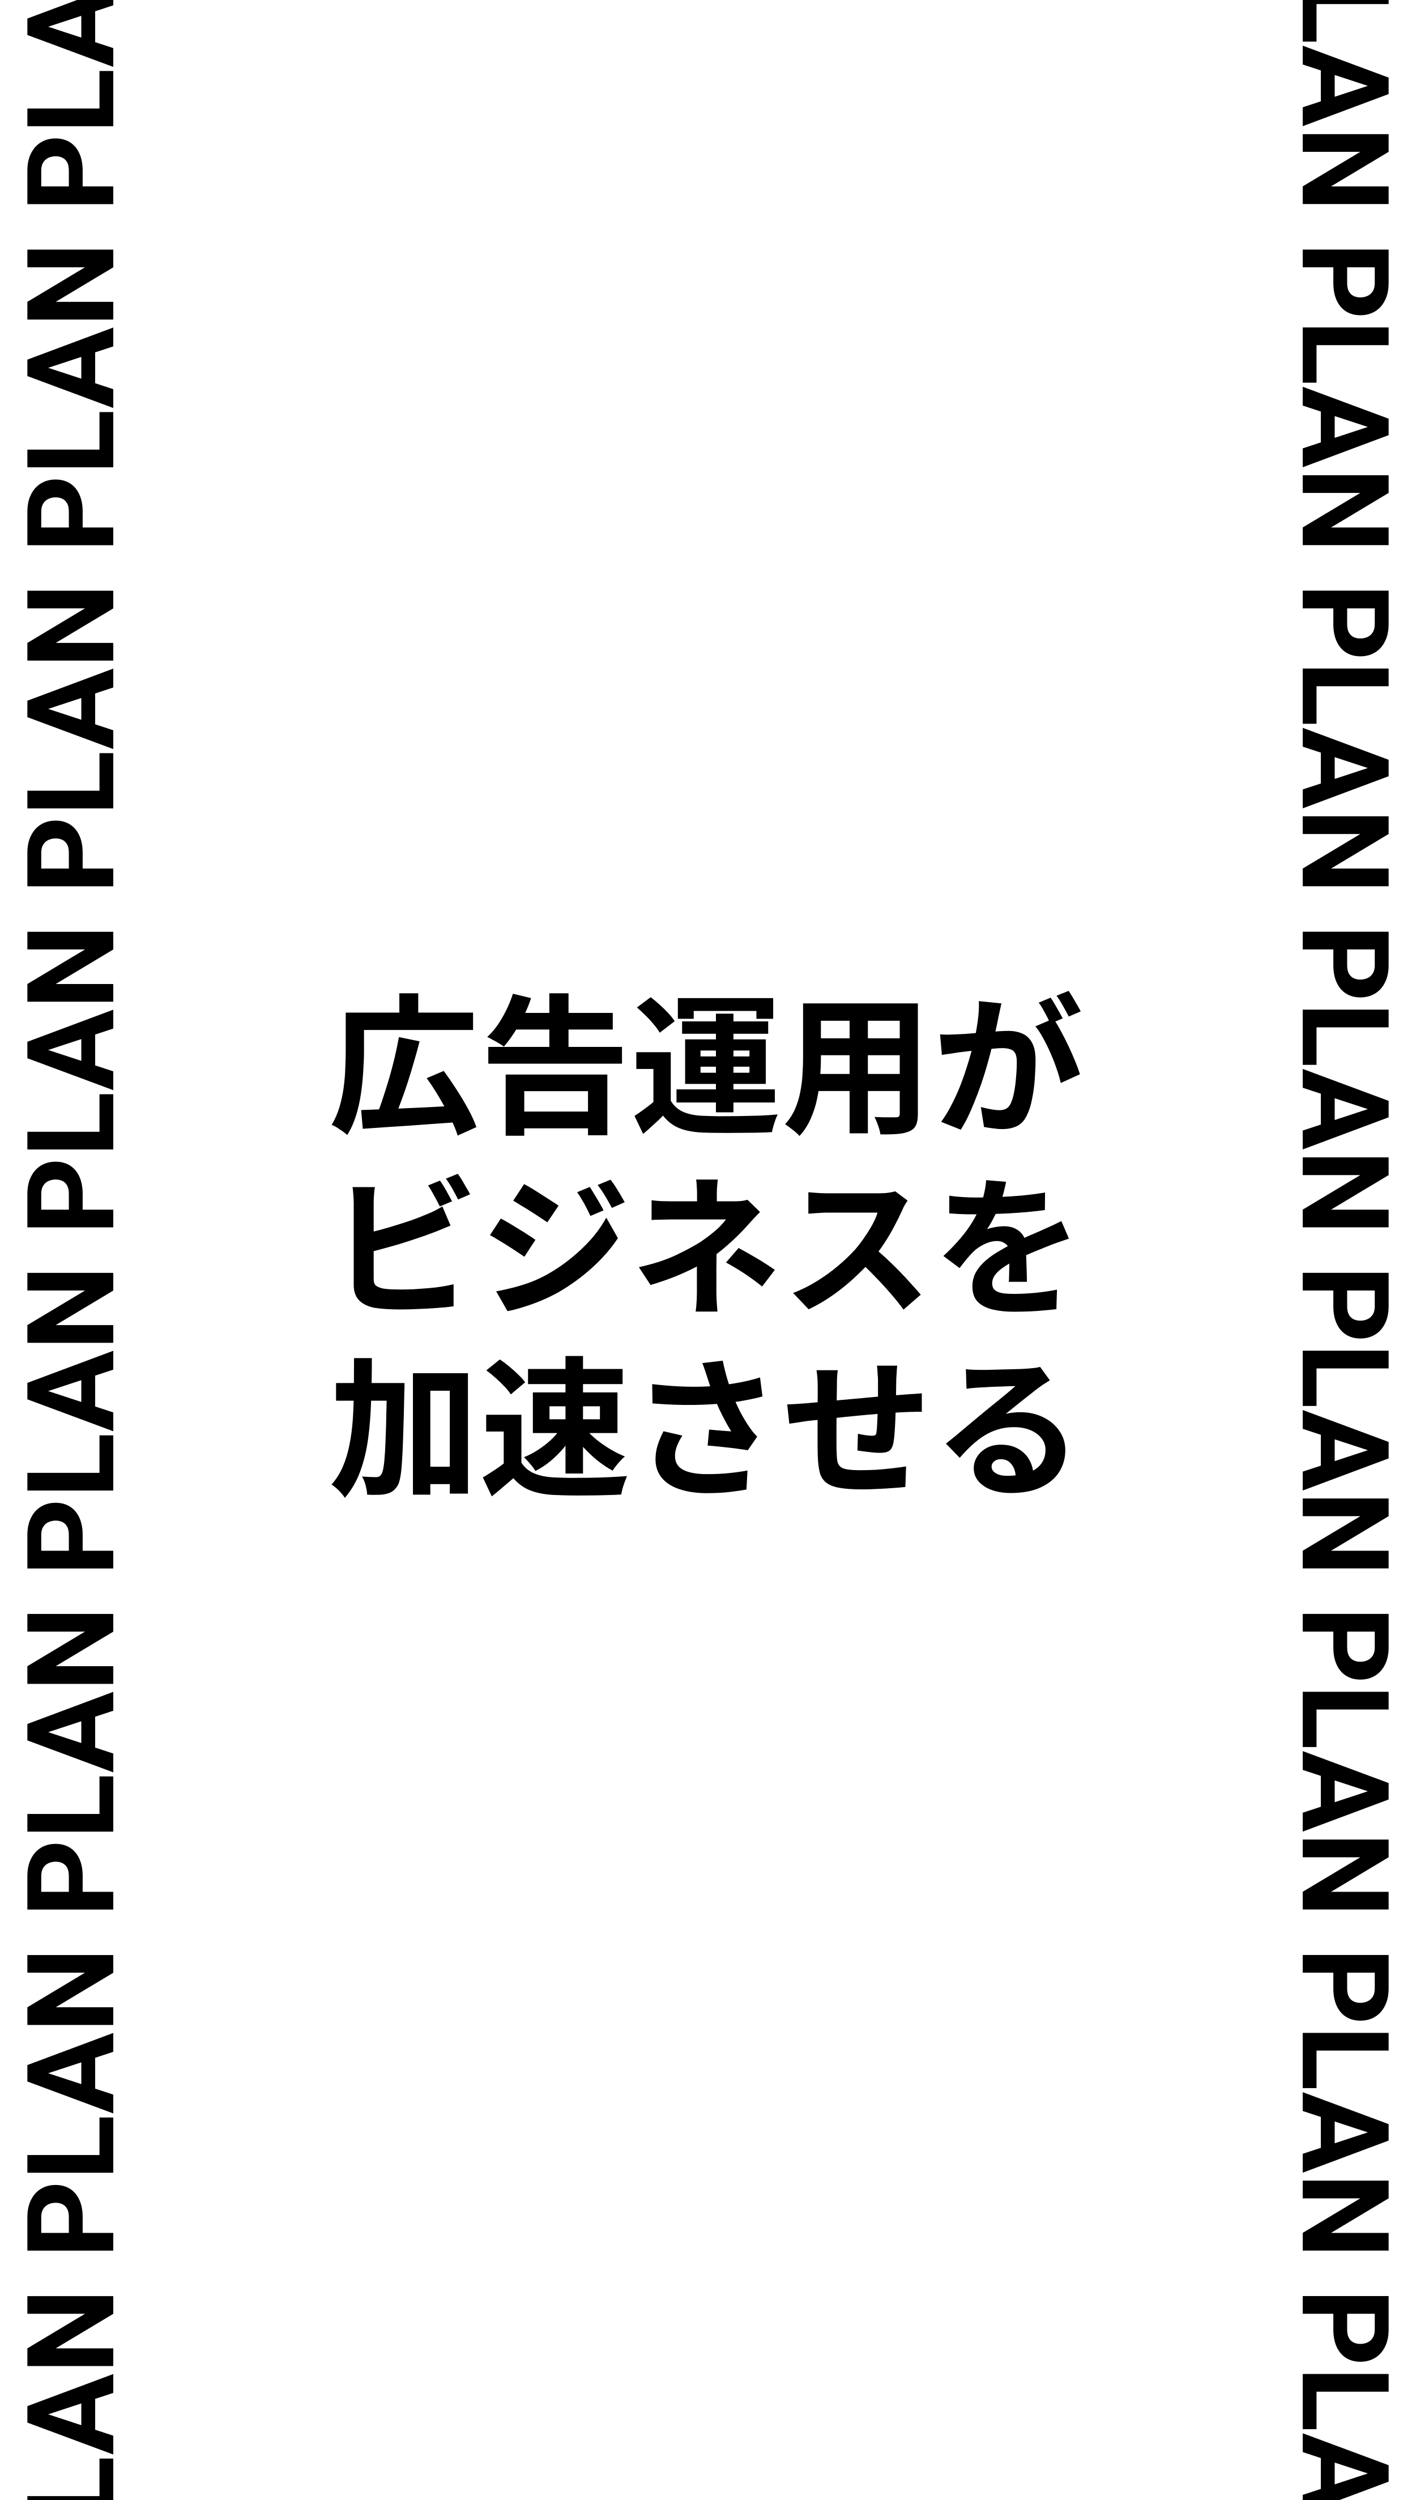
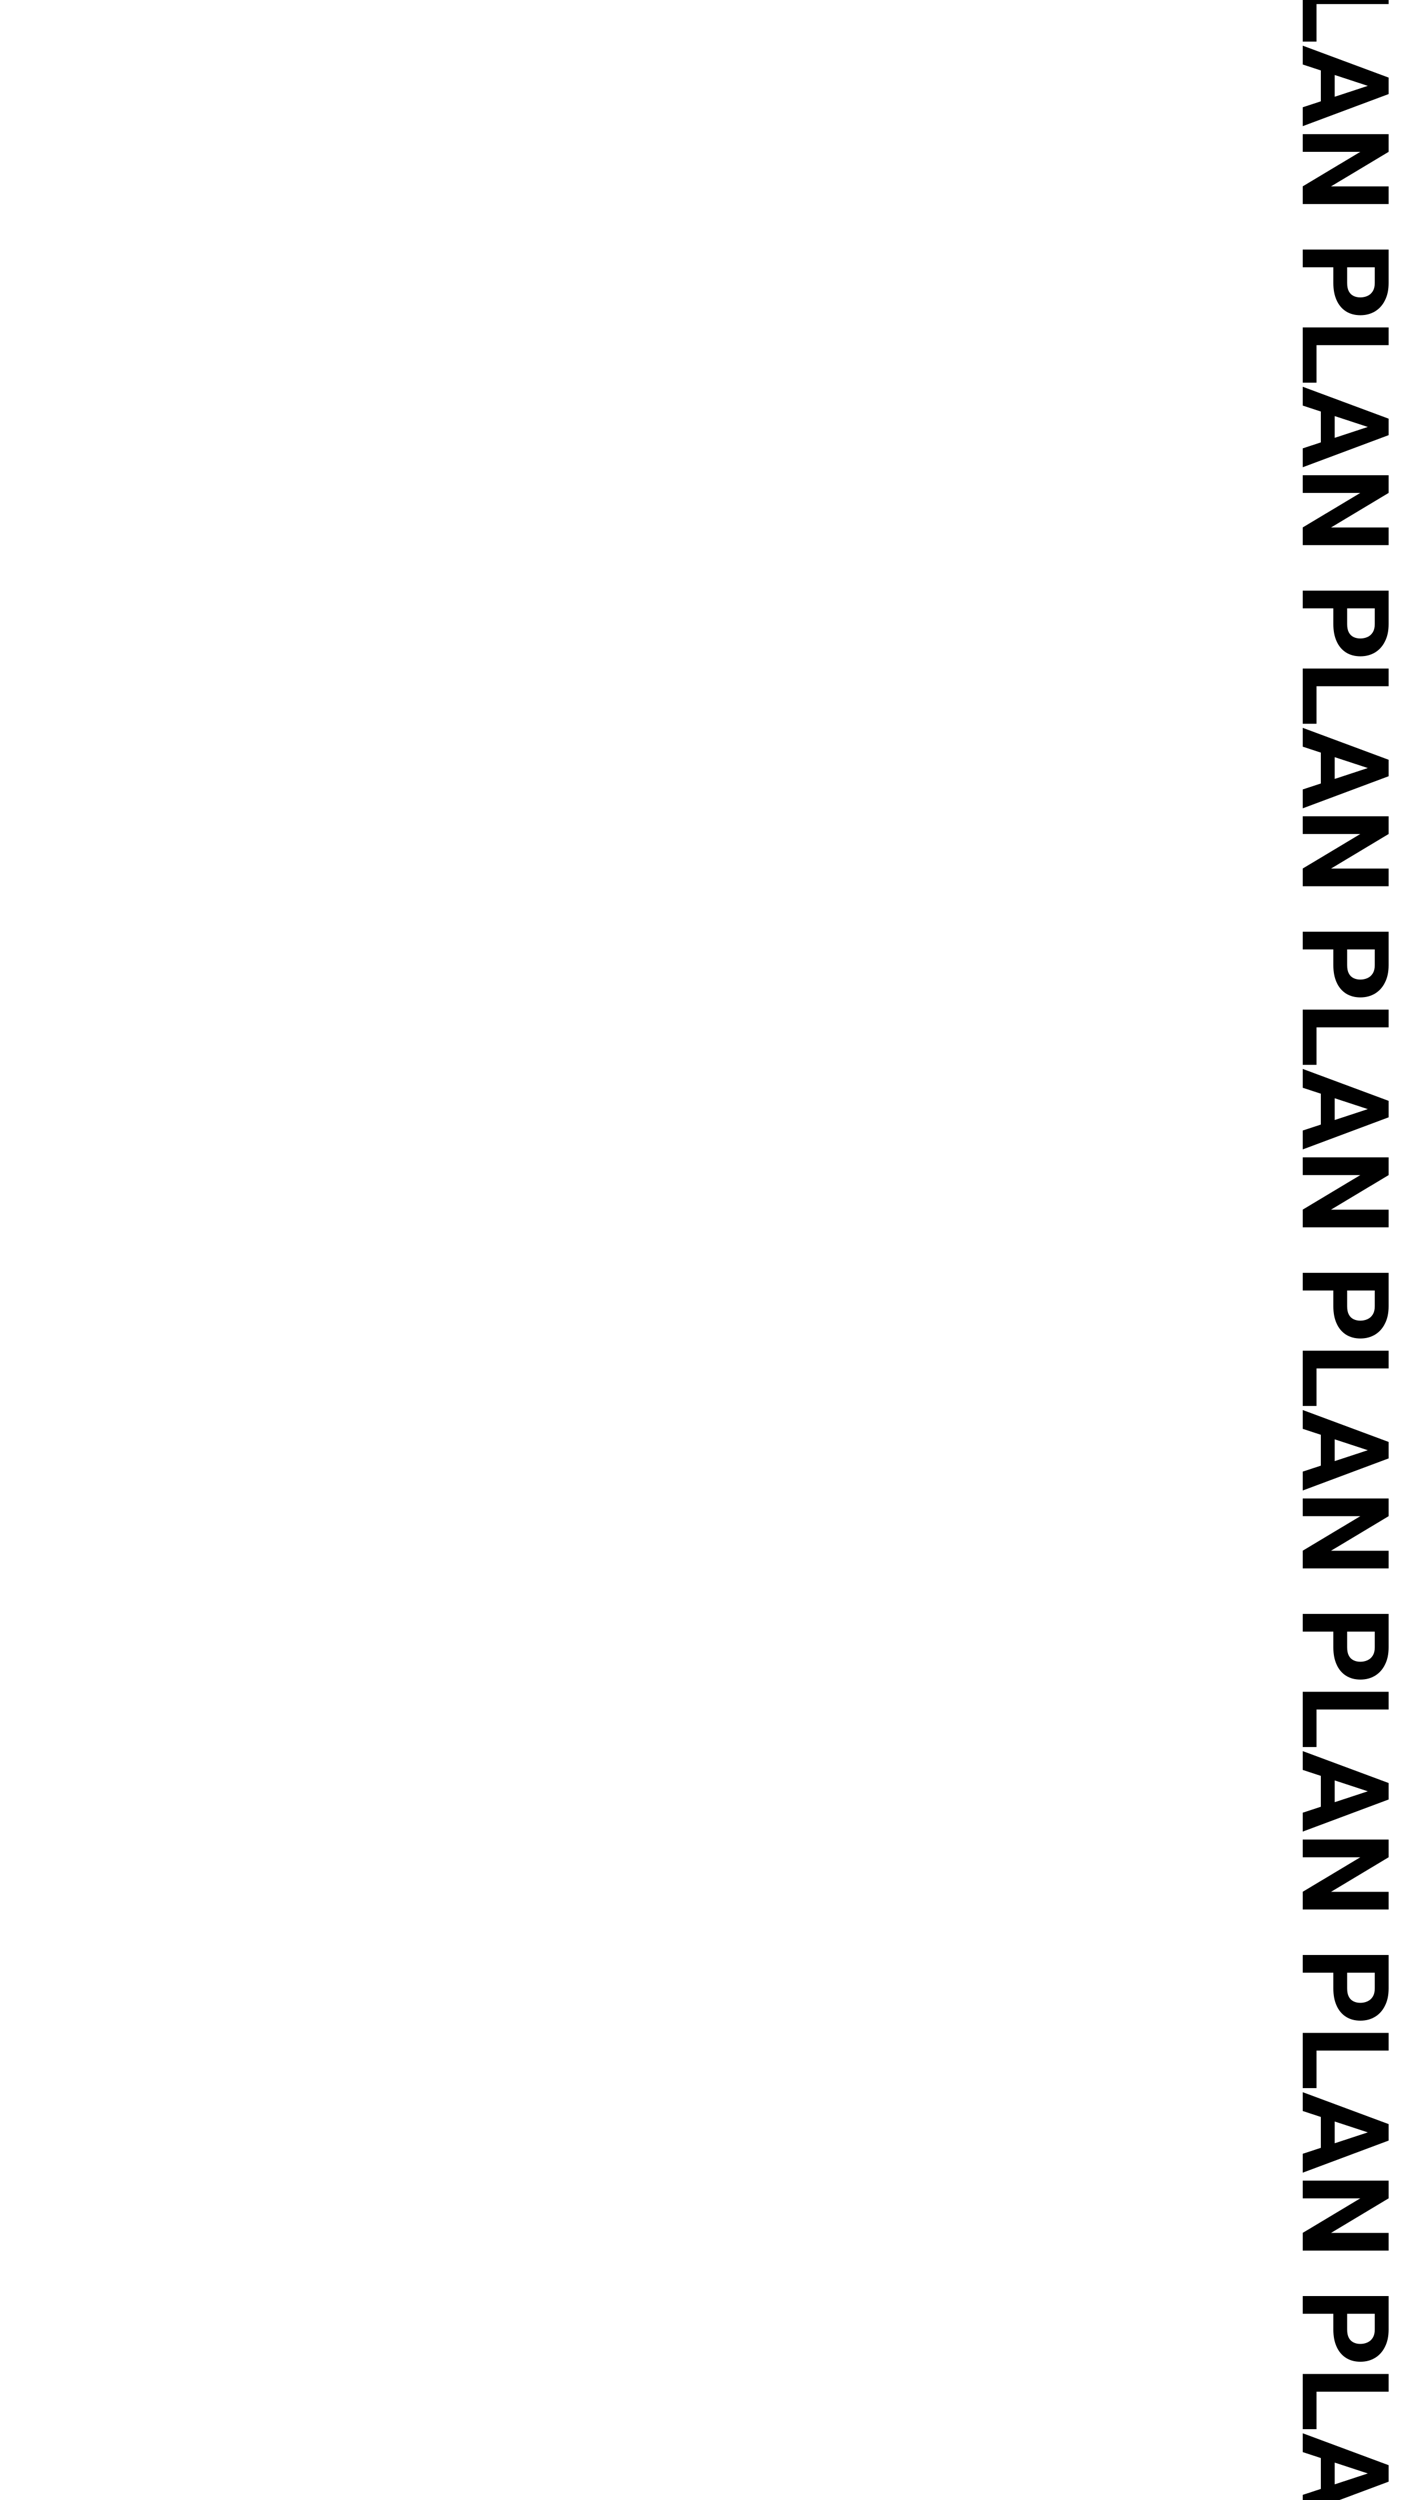
<svg xmlns="http://www.w3.org/2000/svg" width="375" height="662" viewBox="0 0 375 662" fill="none">
  <rect x="0" y="0" width="375" height="662" fill="#808080" stroke="none" />
  <g clip-path="url(#clip0_21_398)">
    <rect width="375" height="662" fill="white" />
-     <path d="M95.64 293.92C97.773 293.84 100.24 293.747 103.04 293.64C105.867 293.507 108.853 293.373 112 293.24C115.173 293.08 118.307 292.92 121.4 292.76L121.32 297.12C118.333 297.333 115.32 297.547 112.28 297.76C109.24 298 106.333 298.2 103.56 298.36C100.787 298.547 98.293 298.72 96.08 298.88L95.64 293.92ZM105.64 274.6L111.12 275.72C110.667 277.533 110.16 279.373 109.6 281.24C109.067 283.107 108.507 284.947 107.92 286.76C107.333 288.547 106.733 290.253 106.12 291.88C105.533 293.507 104.96 294.973 104.4 296.28L99.84 295.12C100.4 293.76 100.947 292.24 101.48 290.56C102.04 288.88 102.587 287.133 103.12 285.32C103.653 283.48 104.133 281.653 104.56 279.84C104.987 278 105.347 276.253 105.64 274.6ZM113 285.48L117.52 283.56C118.64 285.08 119.773 286.733 120.92 288.52C122.067 290.28 123.107 292.027 124.04 293.76C124.973 295.467 125.68 297.027 126.16 298.44L121.2 300.68C120.8 299.32 120.16 297.773 119.28 296.04C118.427 294.28 117.453 292.48 116.36 290.64C115.267 288.773 114.147 287.053 113 285.48ZM93.88 268.12H125.28V272.72H93.88V268.12ZM91.56 268.12H96.4V278.24C96.4 279.84 96.333 281.613 96.2 283.56C96.093 285.48 95.893 287.467 95.6 289.52C95.307 291.547 94.867 293.507 94.28 295.4C93.693 297.293 92.92 299 91.96 300.52C91.667 300.253 91.267 299.933 90.76 299.56C90.253 299.213 89.733 298.867 89.2 298.52C88.667 298.2 88.213 297.973 87.84 297.84C88.693 296.427 89.373 294.88 89.88 293.2C90.387 291.52 90.76 289.8 91 288.04C91.24 286.28 91.387 284.56 91.44 282.88C91.52 281.2 91.56 279.653 91.56 278.24V268.12ZM105.76 263H110.76V270.36H105.76V263ZM129.32 277.2H164.72V281.64H129.32V277.2ZM136 268.2H162.28V272.6H136V268.2ZM136.44 294.32H158.12V298.76H136.44V294.32ZM145.48 263H150.56V279.92H145.48V263ZM133.92 284.52H160.84V300.6H155.72V288.92H138.84V300.72H133.92V284.52ZM135.84 263.12L140.64 264.28C140.107 265.933 139.44 267.547 138.64 269.12C137.867 270.693 137.027 272.16 136.12 273.52C135.24 274.88 134.347 276.08 133.44 277.12C133.12 276.853 132.68 276.56 132.12 276.24C131.587 275.92 131.04 275.613 130.48 275.32C129.92 275 129.44 274.747 129.04 274.56C130.507 273.227 131.827 271.533 133 269.48C134.2 267.4 135.147 265.28 135.84 263.12ZM177.64 278.6V293.36H173.04V283.04H168.52V278.6H177.64ZM177.64 291.44C178.413 292.773 179.507 293.76 180.92 294.4C182.333 295.013 184.053 295.36 186.08 295.44C187.28 295.493 188.72 295.533 190.4 295.56C192.107 295.56 193.88 295.547 195.72 295.52C197.587 295.493 199.4 295.453 201.16 295.4C202.947 295.32 204.547 295.213 205.96 295.08C205.773 295.427 205.573 295.893 205.36 296.48C205.173 297.04 204.987 297.613 204.8 298.2C204.64 298.787 204.52 299.307 204.44 299.76C203.213 299.84 201.8 299.893 200.2 299.92C198.6 299.947 196.947 299.96 195.24 299.96C193.533 299.987 191.88 299.987 190.28 299.96C188.68 299.96 187.267 299.933 186.04 299.88C183.64 299.773 181.6 299.387 179.92 298.72C178.24 298.053 176.8 296.947 175.6 295.4C174.827 296.2 174 296.987 173.12 297.76C172.267 298.56 171.333 299.387 170.32 300.24L168.04 295.48C168.893 294.92 169.787 294.293 170.72 293.6C171.68 292.907 172.6 292.187 173.48 291.44H177.64ZM168.68 266.76L172.32 264.04C173.093 264.627 173.893 265.293 174.72 266.04C175.547 266.787 176.307 267.533 177 268.28C177.693 269.027 178.253 269.733 178.68 270.4L174.72 273.44C174.347 272.773 173.827 272.053 173.16 271.28C172.52 270.48 171.8 269.693 171 268.92C170.2 268.12 169.427 267.4 168.68 266.76ZM189.6 268.4H194.24V294.52H189.6V268.4ZM185.52 282.44V284.04H198.48V282.44H185.52ZM185.52 278.16V279.72H198.48V278.16H185.52ZM181.44 275.2H202.8V287H181.44V275.2ZM179.52 264.28H204.76V269.76H200.32V267.68H183.72V269.76H179.52V264.28ZM180.64 270.44H203.44V273.72H180.64V270.44ZM179.16 288.44H205.2V291.92H179.16V288.44ZM215.44 265.68H239.96V270.28H215.44V265.68ZM215.44 274.92H240.04V279.4H215.44V274.92ZM215.36 284.36H240.2V288.88H215.36V284.36ZM212.68 265.68H217.4V280.08C217.4 281.653 217.333 283.373 217.2 285.24C217.067 287.107 216.8 288.987 216.4 290.88C216.027 292.747 215.453 294.533 214.68 296.24C213.933 297.947 212.947 299.467 211.72 300.8C211.48 300.48 211.12 300.12 210.64 299.72C210.16 299.32 209.667 298.933 209.16 298.56C208.68 298.187 208.267 297.893 207.92 297.68C209.013 296.48 209.88 295.16 210.52 293.72C211.16 292.253 211.627 290.747 211.92 289.2C212.24 287.627 212.44 286.067 212.52 284.52C212.627 282.947 212.68 281.453 212.68 280.04V265.68ZM238.28 265.68H243.08V294.92C243.08 296.2 242.92 297.187 242.6 297.88C242.28 298.6 241.707 299.147 240.88 299.52C240.08 299.893 239.053 300.133 237.8 300.24C236.547 300.347 235 300.387 233.16 300.36C233.08 299.72 232.88 298.947 232.56 298.04C232.24 297.133 231.92 296.373 231.6 295.76C232.373 295.787 233.147 295.813 233.92 295.84C234.693 295.84 235.373 295.84 235.96 295.84C236.573 295.84 237.013 295.84 237.28 295.84C237.653 295.84 237.907 295.773 238.04 295.64C238.2 295.507 238.28 295.253 238.28 294.88V265.68ZM225 267.52H229.84V300.08H225V267.52ZM265.2 265.68C265.093 266.187 264.973 266.747 264.84 267.36C264.707 267.947 264.587 268.493 264.48 269C264.373 269.587 264.24 270.253 264.08 271C263.92 271.72 263.76 272.453 263.6 273.2C263.467 273.92 263.32 274.627 263.16 275.32C262.893 276.467 262.56 277.8 262.16 279.32C261.76 280.84 261.293 282.48 260.76 284.24C260.227 285.973 259.627 287.72 258.96 289.48C258.293 291.24 257.587 292.96 256.84 294.64C256.093 296.293 255.293 297.787 254.44 299.12L249.24 297.04C250.173 295.787 251.04 294.387 251.84 292.84C252.667 291.267 253.413 289.667 254.08 288.04C254.747 286.387 255.333 284.76 255.84 283.16C256.373 281.533 256.827 280.027 257.2 278.64C257.6 277.253 257.907 276.067 258.12 275.08C258.493 273.267 258.787 271.52 259 269.84C259.213 268.16 259.293 266.573 259.24 265.08L265.2 265.68ZM278.96 269.72C279.6 270.6 280.253 271.68 280.92 272.96C281.613 274.213 282.293 275.547 282.96 276.96C283.627 278.373 284.227 279.733 284.76 281.04C285.293 282.347 285.707 283.48 286 284.44L280.92 286.76C280.68 285.64 280.32 284.4 279.84 283.04C279.387 281.68 278.853 280.307 278.24 278.92C277.627 277.507 276.973 276.173 276.28 274.92C275.613 273.667 274.92 272.613 274.2 271.76L278.96 269.72ZM248.96 273.88C249.68 273.933 250.387 273.96 251.08 273.96C251.8 273.933 252.52 273.907 253.24 273.88C253.907 273.853 254.707 273.813 255.64 273.76C256.573 273.68 257.56 273.6 258.6 273.52C259.667 273.44 260.733 273.36 261.8 273.28C262.867 273.173 263.853 273.093 264.76 273.04C265.667 272.987 266.413 272.96 267 272.96C268.44 272.96 269.693 273.2 270.76 273.68C271.827 274.133 272.667 274.92 273.28 276.04C273.92 277.16 274.24 278.68 274.24 280.6C274.24 282.173 274.173 283.88 274.04 285.72C273.907 287.56 273.667 289.32 273.32 291C273 292.68 272.547 294.107 271.96 295.28C271.32 296.667 270.44 297.627 269.32 298.16C268.227 298.693 266.92 298.96 265.4 298.96C264.653 298.96 263.84 298.893 262.96 298.76C262.08 298.653 261.293 298.533 260.6 298.4L259.76 293.12C260.267 293.253 260.827 293.387 261.44 293.52C262.08 293.653 262.68 293.76 263.24 293.84C263.827 293.92 264.293 293.96 264.64 293.96C265.307 293.96 265.893 293.84 266.4 293.6C266.907 293.333 267.32 292.88 267.64 292.24C268.013 291.467 268.32 290.467 268.56 289.24C268.8 288.013 268.973 286.693 269.08 285.28C269.213 283.84 269.28 282.467 269.28 281.16C269.28 280.093 269.12 279.307 268.8 278.8C268.507 278.293 268.067 277.96 267.48 277.8C266.92 277.613 266.227 277.52 265.4 277.52C264.787 277.52 263.96 277.573 262.92 277.68C261.88 277.76 260.76 277.867 259.56 278C258.387 278.107 257.293 278.227 256.28 278.36C255.267 278.493 254.48 278.587 253.92 278.64C253.333 278.747 252.587 278.867 251.68 279C250.8 279.107 250.053 279.213 249.44 279.32L248.96 273.88ZM278.24 264.16C278.587 264.64 278.947 265.213 279.32 265.88C279.72 266.547 280.107 267.213 280.48 267.88C280.853 268.547 281.173 269.133 281.44 269.64L278.2 271.04C277.933 270.48 277.627 269.867 277.28 269.2C276.933 268.533 276.573 267.867 276.2 267.2C275.827 266.533 275.453 265.96 275.08 265.48L278.24 264.16ZM283 262.36C283.347 262.867 283.72 263.453 284.12 264.12C284.52 264.787 284.907 265.453 285.28 266.12C285.68 266.787 285.987 267.347 286.2 267.8L283.04 269.16C282.613 268.333 282.107 267.4 281.52 266.36C280.933 265.293 280.36 264.387 279.8 263.64L283 262.36ZM116.52 312.6C116.867 313.08 117.24 313.653 117.64 314.32C118.04 314.987 118.413 315.653 118.76 316.32C119.133 316.987 119.453 317.573 119.72 318.08L116.48 319.44C116.08 318.613 115.587 317.68 115 316.64C114.44 315.573 113.893 314.653 113.36 313.88L116.52 312.6ZM121.24 310.8C121.613 311.307 122 311.893 122.4 312.56C122.8 313.227 123.187 313.893 123.56 314.56C123.96 315.2 124.267 315.76 124.48 316.24L121.32 317.6C120.893 316.747 120.387 315.8 119.8 314.76C119.213 313.72 118.64 312.827 118.08 312.08L121.24 310.8ZM99.28 314.32C99.173 314.933 99.093 315.64 99.04 316.44C98.987 317.24 98.96 317.92 98.96 318.48C98.96 318.88 98.96 319.587 98.96 320.6C98.96 321.587 98.96 322.76 98.96 324.12C98.96 325.48 98.96 326.907 98.96 328.4C98.96 329.867 98.96 331.293 98.96 332.68C98.96 334.04 98.96 335.253 98.96 336.32C98.96 337.387 98.96 338.173 98.96 338.68C98.96 339.533 99.173 340.12 99.6 340.44C100.027 340.76 100.68 341.013 101.56 341.2C102.173 341.28 102.88 341.347 103.68 341.4C104.48 341.427 105.32 341.44 106.2 341.44C107.24 341.44 108.387 341.413 109.64 341.36C110.92 341.28 112.2 341.187 113.48 341.08C114.787 340.973 116.013 340.827 117.16 340.64C118.307 340.453 119.293 340.253 120.12 340.04V345.88C118.867 346.067 117.413 346.213 115.76 346.32C114.107 346.453 112.413 346.547 110.68 346.6C108.973 346.68 107.373 346.72 105.88 346.72C104.573 346.72 103.333 346.68 102.16 346.6C101.013 346.52 100.013 346.413 99.16 346.28C97.427 345.933 96.08 345.28 95.12 344.32C94.16 343.333 93.68 341.987 93.68 340.28C93.68 339.507 93.68 338.507 93.68 337.28C93.68 336.027 93.68 334.653 93.68 333.16C93.68 331.64 93.68 330.12 93.68 328.6C93.68 327.053 93.68 325.6 93.68 324.24C93.68 322.853 93.68 321.653 93.68 320.64C93.68 319.627 93.68 318.907 93.68 318.48C93.68 318.187 93.667 317.787 93.64 317.28C93.613 316.773 93.573 316.253 93.52 315.72C93.493 315.187 93.44 314.72 93.36 314.32H99.28ZM96.64 326.6C97.92 326.333 99.28 326.013 100.72 325.64C102.16 325.24 103.613 324.813 105.08 324.36C106.547 323.907 107.933 323.453 109.24 323C110.573 322.52 111.76 322.053 112.8 321.6C113.52 321.333 114.227 321.027 114.92 320.68C115.64 320.333 116.387 319.92 117.16 319.44L119.32 324.52C118.547 324.813 117.733 325.147 116.88 325.52C116.053 325.867 115.307 326.16 114.64 326.4C113.467 326.853 112.12 327.333 110.6 327.84C109.107 328.347 107.547 328.853 105.92 329.36C104.293 329.84 102.68 330.293 101.08 330.72C99.507 331.147 98.04 331.52 96.68 331.84L96.64 326.6ZM156.2 314.28C156.573 314.84 156.973 315.493 157.4 316.24C157.853 316.96 158.293 317.693 158.72 318.44C159.147 319.16 159.52 319.84 159.84 320.48L156.36 321.96C155.96 321.107 155.587 320.347 155.24 319.68C154.893 318.987 154.52 318.32 154.12 317.68C153.747 317.013 153.32 316.347 152.84 315.68L156.2 314.28ZM161.68 312.36C162.107 312.867 162.547 313.48 163 314.2C163.453 314.92 163.893 315.64 164.32 316.36C164.747 317.08 165.12 317.733 165.44 318.32L162.04 319.84C161.613 319.013 161.2 318.267 160.8 317.6C160.427 316.933 160.04 316.293 159.64 315.68C159.24 315.067 158.787 314.427 158.28 313.76L161.68 312.36ZM138.8 313.52C139.467 313.867 140.213 314.293 141.04 314.8C141.867 315.307 142.707 315.84 143.56 316.4C144.413 316.933 145.227 317.453 146 317.96C146.773 318.44 147.413 318.867 147.92 319.24L144.96 323.64C144.4 323.267 143.733 322.827 142.96 322.32C142.213 321.813 141.413 321.293 140.56 320.76C139.733 320.227 138.907 319.72 138.08 319.24C137.28 318.733 136.56 318.293 135.92 317.92L138.8 313.52ZM131.4 341.92C132.893 341.653 134.413 341.32 135.96 340.92C137.507 340.52 139.04 340.04 140.56 339.48C142.08 338.893 143.56 338.2 145 337.4C147.267 336.12 149.373 334.68 151.32 333.08C153.293 331.48 155.067 329.787 156.64 328C158.213 326.187 159.52 324.32 160.56 322.4L163.64 327.84C161.8 330.613 159.507 333.24 156.76 335.72C154.04 338.173 151.04 340.347 147.76 342.24C146.4 342.987 144.907 343.707 143.28 344.4C141.653 345.067 140.053 345.64 138.48 346.12C136.933 346.6 135.573 346.947 134.4 347.16L131.4 341.92ZM132.64 322.64C133.307 322.987 134.067 323.413 134.92 323.92C135.773 324.427 136.627 324.947 137.48 325.48C138.333 325.987 139.133 326.493 139.88 327C140.653 327.48 141.293 327.907 141.8 328.28L138.88 332.76C138.293 332.36 137.613 331.907 136.84 331.4C136.093 330.893 135.293 330.373 134.44 329.84C133.613 329.307 132.787 328.8 131.96 328.32C131.16 327.813 130.427 327.387 129.76 327.04L132.64 322.64ZM190.08 312.32C190.027 312.8 189.973 313.387 189.92 314.08C189.867 314.747 189.84 315.387 189.84 316C189.84 316.4 189.84 316.88 189.84 317.44C189.84 317.973 189.84 318.507 189.84 319.04C189.84 319.573 189.84 320.053 189.84 320.48H184.6C184.6 320.053 184.6 319.587 184.6 319.08C184.6 318.573 184.6 318.053 184.6 317.52C184.6 316.987 184.6 316.48 184.6 316C184.6 315.36 184.573 314.707 184.52 314.04C184.493 313.373 184.44 312.8 184.36 312.32H190.08ZM201.28 320.92C200.773 321.427 200.227 321.987 199.64 322.6C199.08 323.213 198.587 323.76 198.16 324.24C197.44 325.067 196.587 325.973 195.6 326.96C194.64 327.92 193.587 328.893 192.44 329.88C191.32 330.867 190.147 331.8 188.92 332.68C187.48 333.693 185.867 334.667 184.08 335.6C182.293 336.507 180.4 337.36 178.4 338.16C176.4 338.933 174.36 339.627 172.28 340.24L169.2 335.52C173.067 334.667 176.32 333.613 178.96 332.36C181.6 331.107 183.787 329.933 185.52 328.84C186.533 328.147 187.48 327.453 188.36 326.76C189.24 326.067 190.013 325.387 190.68 324.72C191.347 324.027 191.867 323.413 192.24 322.88C191.893 322.88 191.333 322.88 190.56 322.88C189.787 322.88 188.907 322.88 187.92 322.88C186.933 322.88 185.907 322.88 184.84 322.88C183.773 322.88 182.76 322.88 181.8 322.88C180.84 322.88 180 322.88 179.28 322.88C178.56 322.88 178.053 322.88 177.76 322.88C177.307 322.88 176.747 322.893 176.08 322.92C175.413 322.92 174.76 322.933 174.12 322.96C173.507 322.96 172.987 322.987 172.56 323.04V317.8C173.333 317.907 174.2 317.987 175.16 318.04C176.147 318.067 176.987 318.08 177.68 318.08C177.973 318.08 178.533 318.08 179.36 318.08C180.213 318.08 181.2 318.08 182.32 318.08C183.467 318.08 184.667 318.08 185.92 318.08C187.173 318.08 188.387 318.08 189.56 318.08C190.76 318.08 191.8 318.08 192.68 318.08C193.587 318.08 194.24 318.08 194.64 318.08C195.253 318.08 195.84 318.053 196.4 318C196.987 317.92 197.507 317.813 197.96 317.68L201.28 320.92ZM189.76 329.64C189.76 330.36 189.76 331.267 189.76 332.36C189.76 333.427 189.747 334.56 189.72 335.76C189.72 336.96 189.72 338.133 189.72 339.28C189.72 340.4 189.72 341.36 189.72 342.16C189.72 342.693 189.733 343.28 189.76 343.92C189.787 344.56 189.827 345.173 189.88 345.76C189.933 346.347 189.973 346.853 190 347.28H184.24C184.293 346.907 184.347 346.413 184.4 345.8C184.453 345.213 184.493 344.6 184.52 343.96C184.547 343.293 184.56 342.693 184.56 342.16C184.56 341.413 184.56 340.56 184.56 339.6C184.56 338.64 184.56 337.68 184.56 336.72C184.56 335.733 184.56 334.813 184.56 333.96C184.56 333.107 184.56 332.373 184.56 331.76L189.76 329.64ZM201.84 340.64C200.693 339.707 199.613 338.893 198.6 338.2C197.587 337.48 196.573 336.813 195.56 336.2C194.547 335.56 193.453 334.92 192.28 334.28L195.6 330.44C196.827 331.107 197.92 331.72 198.88 332.28C199.84 332.813 200.813 333.387 201.8 334C202.787 334.613 203.92 335.36 205.2 336.24L201.84 340.64ZM240.36 317.88C240.2 318.12 239.96 318.493 239.64 319C239.347 319.507 239.12 319.973 238.96 320.4C238.4 321.653 237.707 323.053 236.88 324.6C236.08 326.147 235.16 327.707 234.12 329.28C233.107 330.827 232.027 332.28 230.88 333.64C229.387 335.32 227.733 336.987 225.92 338.64C224.133 340.267 222.24 341.773 220.24 343.16C218.267 344.52 216.24 345.693 214.16 346.68L210.04 342.36C212.2 341.533 214.293 340.493 216.32 339.24C218.347 337.987 220.227 336.627 221.96 335.16C223.693 333.693 225.187 332.267 226.44 330.88C227.32 329.867 228.147 328.787 228.92 327.64C229.72 326.493 230.427 325.36 231.04 324.24C231.653 323.093 232.107 322.04 232.4 321.08C232.133 321.08 231.653 321.08 230.96 321.08C230.267 321.08 229.453 321.08 228.52 321.08C227.613 321.08 226.653 321.08 225.64 321.08C224.627 321.08 223.653 321.08 222.72 321.08C221.813 321.08 221.013 321.08 220.32 321.08C219.627 321.08 219.133 321.08 218.84 321.08C218.28 321.08 217.693 321.107 217.08 321.16C216.467 321.187 215.88 321.227 215.32 321.28C214.787 321.307 214.373 321.333 214.08 321.36V315.68C214.48 315.707 214.973 315.747 215.56 315.8C216.147 315.853 216.733 315.893 217.32 315.92C217.933 315.947 218.44 315.96 218.84 315.96C219.187 315.96 219.733 315.96 220.48 315.96C221.227 315.96 222.08 315.96 223.04 315.96C224 315.96 224.987 315.96 226 315.96C227.04 315.96 228.027 315.96 228.96 315.96C229.92 315.96 230.747 315.96 231.44 315.96C232.133 315.96 232.64 315.96 232.96 315.96C233.84 315.96 234.64 315.907 235.36 315.8C236.107 315.693 236.68 315.573 237.08 315.44L240.36 317.88ZM231.4 330.32C232.44 331.147 233.547 332.107 234.72 333.2C235.893 334.293 237.053 335.427 238.2 336.6C239.347 337.773 240.4 338.907 241.36 340C242.347 341.067 243.173 342 243.84 342.8L239.28 346.76C238.293 345.4 237.16 343.987 235.88 342.52C234.627 341.053 233.293 339.6 231.88 338.16C230.493 336.693 229.08 335.307 227.64 334L231.4 330.32ZM266.44 312.92C266.307 313.64 266.093 314.573 265.8 315.72C265.507 316.867 265.08 318.16 264.52 319.6C264.093 320.587 263.6 321.613 263.04 322.68C262.507 323.72 261.96 324.653 261.4 325.48C261.747 325.32 262.187 325.187 262.72 325.08C263.253 324.947 263.8 324.853 264.36 324.8C264.947 324.72 265.467 324.68 265.92 324.68C267.6 324.68 268.987 325.16 270.08 326.12C271.2 327.08 271.76 328.507 271.76 330.4C271.76 330.933 271.76 331.587 271.76 332.36C271.787 333.133 271.813 333.947 271.84 334.8C271.867 335.627 271.893 336.44 271.92 337.24C271.947 338.04 271.96 338.76 271.96 339.4H267.16C267.213 338.947 267.24 338.413 267.24 337.8C267.267 337.16 267.28 336.493 267.28 335.8C267.307 335.107 267.32 334.44 267.32 333.8C267.347 333.133 267.36 332.533 267.36 332C267.36 330.72 267.013 329.84 266.32 329.36C265.653 328.853 264.907 328.6 264.08 328.6C262.96 328.6 261.827 328.88 260.68 329.44C259.56 329.973 258.613 330.613 257.84 331.36C257.253 331.947 256.653 332.6 256.04 333.32C255.453 334.04 254.813 334.853 254.12 335.76L249.84 332.56C251.573 330.96 253.067 329.413 254.32 327.92C255.6 326.427 256.68 324.947 257.56 323.48C258.44 322.013 259.16 320.547 259.72 319.08C260.12 318.013 260.44 316.907 260.68 315.76C260.947 314.587 261.107 313.493 261.16 312.48L266.44 312.92ZM251.4 316.6C252.413 316.76 253.587 316.88 254.92 316.96C256.253 317.04 257.427 317.08 258.44 317.08C260.2 317.08 262.12 317.04 264.2 316.96C266.307 316.88 268.44 316.747 270.6 316.56C272.76 316.347 274.813 316.08 276.76 315.76L276.72 320.4C275.307 320.587 273.773 320.76 272.12 320.92C270.493 321.053 268.827 321.173 267.12 321.28C265.44 321.36 263.827 321.427 262.28 321.48C260.733 321.507 259.36 321.52 258.16 321.52C257.627 321.52 256.96 321.52 256.16 321.52C255.387 321.493 254.587 321.467 253.76 321.44C252.933 321.387 252.147 321.333 251.4 321.28V316.6ZM283.08 327.96C282.653 328.093 282.147 328.267 281.56 328.48C281 328.667 280.427 328.867 279.84 329.08C279.28 329.267 278.773 329.453 278.32 329.64C277.04 330.147 275.52 330.76 273.76 331.48C272.027 332.2 270.213 333.04 268.32 334C267.12 334.64 266.107 335.267 265.28 335.88C264.453 336.493 263.827 337.12 263.4 337.76C262.973 338.373 262.76 339.053 262.76 339.8C262.76 340.36 262.88 340.827 263.12 341.2C263.36 341.547 263.72 341.827 264.2 342.04C264.68 342.253 265.28 342.4 266 342.48C266.72 342.56 267.573 342.6 268.56 342.6C270.267 342.6 272.147 342.507 274.2 342.32C276.253 342.107 278.16 341.827 279.92 341.48L279.76 346.64C278.907 346.747 277.827 346.853 276.52 346.96C275.213 347.093 273.853 347.187 272.44 347.24C271.053 347.293 269.72 347.32 268.44 347.32C266.36 347.32 264.493 347.12 262.84 346.72C261.187 346.32 259.88 345.64 258.92 344.68C257.987 343.693 257.52 342.347 257.52 340.64C257.52 339.253 257.827 338 258.44 336.88C259.08 335.76 259.92 334.747 260.96 333.84C262 332.933 263.133 332.12 264.36 331.4C265.613 330.653 266.84 329.973 268.04 329.36C269.267 328.72 270.373 328.173 271.36 327.72C272.347 327.267 273.267 326.867 274.12 326.52C275 326.147 275.84 325.773 276.64 325.4C277.413 325.053 278.16 324.72 278.88 324.4C279.6 324.053 280.333 323.693 281.08 323.32L283.08 327.96ZM111.52 388.36H121.76V392.96H111.52V388.36ZM89 366.2H103.64V370.88H89V366.2ZM109.36 363.6H123.92V395.48H119.12V368.24H113.96V395.76H109.36V363.6ZM102.48 366.2H107.12C107.12 366.2 107.12 366.347 107.12 366.64C107.12 366.907 107.12 367.213 107.12 367.56C107.12 367.907 107.107 368.187 107.08 368.4C107 372.667 106.907 376.307 106.8 379.32C106.72 382.307 106.613 384.76 106.48 386.68C106.373 388.6 106.213 390.107 106 391.2C105.787 392.293 105.52 393.067 105.2 393.52C104.747 394.187 104.28 394.667 103.8 394.96C103.32 395.253 102.747 395.467 102.08 395.6C101.493 395.733 100.773 395.8 99.92 395.8C99.067 395.827 98.173 395.813 97.24 395.76C97.213 395.067 97.08 394.253 96.84 393.32C96.6 392.413 96.28 391.627 95.88 390.96C96.68 391.013 97.413 391.053 98.08 391.08C98.747 391.107 99.267 391.12 99.64 391.12C99.933 391.12 100.187 391.067 100.4 390.96C100.613 390.853 100.813 390.653 101 390.36C101.213 390.067 101.4 389.453 101.56 388.52C101.72 387.587 101.853 386.227 101.96 384.44C102.067 382.653 102.16 380.36 102.24 377.56C102.32 374.733 102.4 371.293 102.48 367.24V366.2ZM93.76 359.6H98.48C98.48 363.547 98.413 367.32 98.28 370.92C98.173 374.493 97.907 377.853 97.48 381C97.053 384.147 96.347 387.04 95.36 389.68C94.4 392.293 93.053 394.6 91.32 396.6C91.08 396.2 90.76 395.773 90.36 395.32C89.96 394.867 89.533 394.44 89.08 394.04C88.627 393.64 88.2 393.32 87.8 393.08C89.053 391.667 90.053 390.08 90.8 388.32C91.573 386.533 92.16 384.587 92.56 382.48C92.987 380.373 93.28 378.12 93.44 375.72C93.6 373.293 93.693 370.733 93.72 368.04C93.747 365.32 93.76 362.507 93.76 359.6ZM138.08 374.6V389.36H133.4V379.04H128.76V374.6H138.08ZM138.08 387.28C138.907 388.587 140.067 389.547 141.56 390.16C143.053 390.773 144.84 391.12 146.92 391.2C148.093 391.253 149.48 391.293 151.08 391.32C152.707 391.32 154.413 391.307 156.2 391.28C157.987 391.253 159.733 391.2 161.44 391.12C163.173 391.04 164.707 390.947 166.04 390.84C165.88 391.213 165.693 391.693 165.48 392.28C165.267 392.867 165.067 393.467 164.88 394.08C164.72 394.693 164.6 395.24 164.52 395.72C163.32 395.8 161.947 395.853 160.4 395.88C158.853 395.933 157.267 395.96 155.64 395.96C154.013 395.987 152.44 395.987 150.92 395.96C149.4 395.933 148.04 395.893 146.84 395.84C144.387 395.733 142.293 395.347 140.56 394.68C138.827 394.04 137.293 392.947 135.96 391.4C135.08 392.147 134.173 392.92 133.24 393.72C132.333 394.52 131.333 395.347 130.24 396.2L127.88 391.2C128.813 390.64 129.787 390.027 130.8 389.36C131.813 388.693 132.787 388 133.72 387.28H138.08ZM128.8 362.84L132.36 359.96C133.187 360.493 134.027 361.12 134.88 361.84C135.733 362.533 136.533 363.253 137.28 364C138.027 364.72 138.627 365.387 139.08 366L135.28 369.2C134.88 368.56 134.32 367.867 133.6 367.12C132.907 366.373 132.133 365.627 131.28 364.88C130.427 364.107 129.6 363.427 128.8 362.84ZM145.52 372.36V375.8H158.88V372.36H145.52ZM141.12 368.68H163.52V379.44H141.12V368.68ZM139.84 362.48H164.88V366.48H139.84V362.48ZM149.76 359.04H154.4V390.16H149.76V359.04ZM148.48 378.24L151.96 379.48C151.213 380.84 150.307 382.16 149.24 383.44C148.173 384.693 147 385.853 145.72 386.92C144.44 387.96 143.133 388.813 141.8 389.48C141.587 389.107 141.293 388.693 140.92 388.24C140.573 387.787 140.2 387.347 139.8 386.92C139.427 386.493 139.08 386.133 138.76 385.84C140.04 385.333 141.293 384.68 142.52 383.88C143.747 383.08 144.88 382.2 145.92 381.24C146.96 380.253 147.813 379.253 148.48 378.24ZM154.96 378.2C155.733 379.16 156.693 380.12 157.84 381.08C158.987 382.013 160.227 382.88 161.56 383.68C162.893 384.48 164.2 385.133 165.48 385.64C165.133 385.933 164.747 386.307 164.32 386.76C163.92 387.187 163.533 387.64 163.16 388.12C162.787 388.573 162.48 389 162.24 389.4C160.96 388.707 159.653 387.84 158.32 386.8C157.013 385.733 155.787 384.587 154.64 383.36C153.493 382.107 152.493 380.853 151.64 379.6L154.96 378.2ZM187.28 364.6C187.12 364.147 186.933 363.587 186.72 362.92C186.507 362.253 186.267 361.587 186 360.92L191.4 360.28C191.613 361.32 191.853 362.36 192.12 363.4C192.387 364.413 192.68 365.413 193 366.4C193.32 367.36 193.64 368.267 193.96 369.12C194.573 370.773 195.293 372.4 196.12 374C196.973 375.573 197.72 376.813 198.36 377.72C198.707 378.227 199.053 378.707 199.4 379.16C199.773 379.587 200.147 380 200.52 380.4L198.04 384C197.48 383.893 196.773 383.787 195.92 383.68C195.067 383.547 194.133 383.427 193.12 383.32C192.133 383.213 191.133 383.107 190.12 383C189.133 382.893 188.227 382.813 187.4 382.76L187.8 378.52C188.467 378.573 189.173 378.64 189.92 378.72C190.667 378.773 191.36 378.827 192 378.88C192.667 378.933 193.213 378.973 193.64 379C193.16 378.227 192.653 377.347 192.12 376.36C191.587 375.373 191.067 374.347 190.56 373.28C190.053 372.187 189.587 371.093 189.16 370C188.733 368.88 188.36 367.867 188.04 366.96C187.747 366.053 187.493 365.267 187.28 364.6ZM172.72 366.48C175.2 366.773 177.533 366.973 179.72 367.08C181.907 367.187 183.947 367.213 185.84 367.16C187.733 367.107 189.467 366.987 191.04 366.8C192.267 366.64 193.453 366.467 194.6 366.28C195.773 366.093 196.92 365.867 198.04 365.6C199.187 365.333 200.267 365.04 201.28 364.72L201.92 369.76C201.04 370 200.08 370.227 199.04 370.44C198.027 370.653 196.973 370.853 195.88 371.04C194.787 371.2 193.707 371.347 192.64 371.48C189.947 371.773 186.987 371.947 183.76 372C180.533 372.053 176.88 371.92 172.8 371.6L172.72 366.48ZM180.72 380.12C180.107 381.053 179.627 381.973 179.28 382.88C178.933 383.76 178.76 384.64 178.76 385.52C178.76 387.2 179.493 388.427 180.96 389.2C182.427 389.947 184.52 390.32 187.24 390.32C189.427 390.32 191.4 390.227 193.16 390.04C194.947 389.853 196.547 389.627 197.96 389.36L197.68 394.4C196.56 394.613 195.093 394.827 193.28 395.04C191.493 395.253 189.373 395.36 186.92 395.36C184.227 395.333 181.88 394.973 179.88 394.28C177.88 393.613 176.333 392.613 175.24 391.28C174.147 389.92 173.6 388.293 173.6 386.4C173.6 385.173 173.773 383.973 174.12 382.8C174.493 381.6 175.027 380.32 175.72 378.96L180.72 380.12ZM237.6 361.6C237.573 361.813 237.547 362.133 237.52 362.56C237.493 362.96 237.467 363.387 237.44 363.84C237.413 364.293 237.387 364.707 237.36 365.08C237.36 365.96 237.347 366.813 237.32 367.64C237.32 368.467 237.307 369.253 237.28 370C237.28 370.72 237.267 371.427 237.24 372.12C237.213 373.293 237.173 374.52 237.12 375.8C237.067 377.08 237 378.267 236.92 379.36C236.84 380.453 236.733 381.347 236.6 382.04C236.387 383.08 236.013 383.787 235.48 384.16C234.947 384.507 234.16 384.68 233.12 384.68C232.667 384.68 232.04 384.653 231.24 384.6C230.467 384.52 229.693 384.427 228.92 384.32C228.173 384.213 227.56 384.133 227.08 384.08L227.2 379.64C227.813 379.773 228.48 379.893 229.2 380C229.947 380.107 230.507 380.16 230.88 380.16C231.28 380.16 231.573 380.107 231.76 380C231.973 379.867 232.093 379.613 232.12 379.24C232.2 378.733 232.253 378.093 232.28 377.32C232.333 376.547 232.373 375.707 232.4 374.8C232.453 373.867 232.493 372.96 232.52 372.08C232.52 371.36 232.52 370.64 232.52 369.92C232.52 369.173 232.52 368.413 232.52 367.64C232.52 366.84 232.52 366.053 232.52 365.28C232.52 364.933 232.493 364.533 232.44 364.08C232.413 363.6 232.387 363.133 232.36 362.68C232.333 362.227 232.293 361.867 232.24 361.6H237.6ZM221.88 362.8C221.773 363.467 221.707 364.12 221.68 364.76C221.653 365.373 221.64 366.107 221.64 366.96C221.64 367.68 221.627 368.64 221.6 369.84C221.6 371.04 221.587 372.347 221.56 373.76C221.56 375.147 221.547 376.547 221.52 377.96C221.52 379.347 221.52 380.613 221.52 381.76C221.52 382.907 221.533 383.813 221.56 384.48C221.587 385.467 221.653 386.28 221.76 386.92C221.893 387.533 222.16 388.013 222.56 388.36C222.96 388.707 223.587 388.947 224.44 389.08C225.32 389.213 226.507 389.28 228 389.28C229.307 389.28 230.693 389.24 232.16 389.16C233.627 389.053 235.04 388.92 236.4 388.76C237.76 388.6 238.947 388.44 239.96 388.28L239.76 393.72C238.88 393.827 237.787 393.92 236.48 394C235.173 394.107 233.813 394.187 232.4 394.24C230.987 394.32 229.64 394.36 228.36 394.36C225.773 394.36 223.707 394.213 222.16 393.92C220.613 393.627 219.44 393.133 218.64 392.44C217.84 391.747 217.307 390.813 217.04 389.64C216.773 388.467 216.613 387.013 216.56 385.28C216.56 384.693 216.547 383.907 216.52 382.92C216.52 381.933 216.52 380.84 216.52 379.64C216.52 378.413 216.52 377.16 216.52 375.88C216.52 374.6 216.52 373.387 216.52 372.24C216.547 371.067 216.56 370.04 216.56 369.16C216.56 368.28 216.56 367.64 216.56 367.24C216.56 366.413 216.533 365.64 216.48 364.92C216.427 364.2 216.347 363.493 216.24 362.8H221.88ZM208.48 371.84C209.067 371.84 209.8 371.813 210.68 371.76C211.56 371.707 212.507 371.64 213.52 371.56C214.32 371.48 215.507 371.373 217.08 371.24C218.653 371.08 220.44 370.907 222.44 370.72C224.44 370.533 226.52 370.347 228.68 370.16C230.867 369.947 232.96 369.76 234.96 369.6C236.96 369.44 238.733 369.307 240.28 369.2C240.84 369.147 241.467 369.107 242.16 369.08C242.88 369.027 243.533 368.973 244.12 368.92V373.84C243.907 373.813 243.56 373.8 243.08 373.8C242.6 373.8 242.093 373.813 241.56 373.84C241.053 373.84 240.627 373.853 240.28 373.88C239.24 373.907 237.973 373.973 236.48 374.08C234.987 374.16 233.387 374.28 231.68 374.44C229.973 374.573 228.227 374.733 226.44 374.92C224.68 375.08 222.987 375.253 221.36 375.44C219.733 375.627 218.267 375.787 216.96 375.92C215.653 376.053 214.613 376.16 213.84 376.24C213.413 376.293 212.893 376.373 212.28 376.48C211.667 376.56 211.053 376.653 210.44 376.76C209.853 376.84 209.387 376.907 209.04 376.96L208.48 371.84ZM255.8 362.52C256.36 362.6 256.96 362.653 257.6 362.68C258.24 362.707 258.853 362.72 259.44 362.72C259.867 362.72 260.507 362.72 261.36 362.72C262.213 362.693 263.173 362.667 264.24 362.64C265.333 362.613 266.413 362.587 267.48 362.56C268.547 362.533 269.507 362.507 270.36 362.48C271.24 362.427 271.92 362.387 272.4 362.36C273.227 362.28 273.88 362.213 274.36 362.16C274.84 362.08 275.2 362 275.44 361.92L278.04 365.48C277.587 365.773 277.12 366.067 276.64 366.36C276.16 366.653 275.693 366.973 275.24 367.32C274.707 367.693 274.067 368.187 273.32 368.8C272.573 369.387 271.773 370.013 270.92 370.68C270.093 371.347 269.28 372 268.48 372.64C267.707 373.28 267 373.853 266.36 374.36C267.027 374.2 267.667 374.093 268.28 374.04C268.893 373.96 269.52 373.92 270.16 373.92C272.427 373.92 274.453 374.36 276.24 375.24C278.053 376.12 279.48 377.32 280.52 378.84C281.587 380.333 282.12 382.053 282.12 384C282.12 386.107 281.587 388.013 280.52 389.72C279.453 391.427 277.84 392.787 275.68 393.8C273.547 394.813 270.867 395.32 267.64 395.32C265.8 395.32 264.133 395.053 262.64 394.52C261.173 393.987 260.013 393.227 259.16 392.24C258.307 391.253 257.88 390.093 257.88 388.76C257.88 387.667 258.173 386.653 258.76 385.72C259.373 384.76 260.213 383.987 261.28 383.4C262.373 382.813 263.627 382.52 265.04 382.52C266.88 382.52 268.427 382.893 269.68 383.64C270.96 384.36 271.933 385.333 272.6 386.56C273.293 387.787 273.653 389.133 273.68 390.6L269 391.24C268.973 389.773 268.6 388.6 267.88 387.72C267.187 386.813 266.253 386.36 265.08 386.36C264.333 386.36 263.733 386.56 263.28 386.96C262.827 387.333 262.6 387.773 262.6 388.28C262.6 389.027 262.973 389.627 263.72 390.08C264.467 390.533 265.44 390.76 266.64 390.76C268.907 390.76 270.8 390.493 272.32 389.96C273.84 389.4 274.973 388.613 275.72 387.6C276.493 386.56 276.88 385.333 276.88 383.92C276.88 382.72 276.507 381.667 275.76 380.76C275.04 379.853 274.053 379.147 272.8 378.64C271.547 378.133 270.133 377.88 268.56 377.88C267.013 377.88 265.6 378.08 264.32 378.48C263.04 378.853 261.827 379.4 260.68 380.12C259.56 380.813 258.453 381.667 257.36 382.68C256.293 383.667 255.227 384.773 254.16 386L250.52 382.24C251.24 381.653 252.053 381 252.96 380.28C253.867 379.533 254.787 378.76 255.72 377.96C256.68 377.16 257.573 376.413 258.4 375.72C259.253 375 259.973 374.4 260.56 373.92C261.12 373.467 261.773 372.933 262.52 372.32C263.267 371.707 264.04 371.08 264.84 370.44C265.64 369.773 266.4 369.147 267.12 368.56C267.84 367.947 268.44 367.427 268.92 367C268.52 367 268 367.013 267.36 367.04C266.72 367.067 266.013 367.093 265.24 367.12C264.493 367.147 263.733 367.173 262.96 367.2C262.213 367.227 261.507 367.267 260.84 367.32C260.2 367.347 259.667 367.373 259.24 367.4C258.707 367.427 258.147 367.467 257.56 367.52C256.973 367.573 256.44 367.64 255.96 367.72L255.8 362.52Z" fill="black" />
-     <path d="M21.891 767.688V773.484H18.234V767.688C18.234 766.792 18.088 766.062 17.797 765.5C17.495 764.938 17.078 764.526 16.547 764.266C16.016 764.005 15.417 763.875 14.75 763.875C14.073 763.875 13.443 764.005 12.859 764.266C12.276 764.526 11.807 764.938 11.453 765.5C11.099 766.062 10.922 766.792 10.922 767.688V771.859H30V776.547H7.25L7.25 767.688C7.25 765.906 7.573 764.38 8.219 763.109C8.854 761.828 9.734 760.849 10.859 760.172C11.984 759.495 13.271 759.156 14.719 759.156C16.188 759.156 17.458 759.495 18.531 760.172C19.604 760.849 20.432 761.828 21.016 763.109C21.599 764.38 21.891 765.906 21.891 767.688ZM26.344 741.297H30L30 752.75H26.344L26.344 741.297ZM7.25 751.234H30V755.922H7.25V751.234ZM11.141 729.047L30 735.234V740.219L7.25 731.766V728.594L11.141 729.047ZM30 723.906L11.141 730.109L7.25 730.609L7.25 727.406L30 718.906V723.906ZM21.531 724.188H25.203V736.203H21.531V724.188ZM7.25 698.281H30V702.969L14.75 712.109H30V716.797H7.25L7.25 712.109L22.516 702.953H7.25L7.25 698.281ZM21.891 677.375V683.172H18.234V677.375C18.234 676.479 18.088 675.75 17.797 675.188C17.495 674.625 17.078 674.214 16.547 673.953C16.016 673.693 15.417 673.562 14.75 673.562C14.073 673.562 13.443 673.693 12.859 673.953C12.276 674.214 11.807 674.625 11.453 675.188C11.099 675.75 10.922 676.479 10.922 677.375L10.922 681.547H30V686.234H7.25L7.25 677.375C7.25 675.594 7.573 674.068 8.219 672.797C8.854 671.516 9.734 670.536 10.859 669.859C11.984 669.182 13.271 668.844 14.719 668.844C16.188 668.844 17.458 669.182 18.531 669.859C19.604 670.536 20.432 671.516 21.016 672.797C21.599 674.068 21.891 675.594 21.891 677.375ZM26.344 650.984H30V662.438H26.344V650.984ZM7.25 660.922H30V665.609H7.25V660.922ZM11.141 638.734L30 644.922V649.906L7.25 641.453L7.25 638.281L11.141 638.734ZM30 633.594L11.141 639.797L7.25 640.297V637.094L30 628.594V633.594ZM21.531 633.875H25.203L25.203 645.891H21.531L21.531 633.875ZM7.25 607.969H30V612.656L14.75 621.797H30V626.484H7.25V621.797L22.516 612.641H7.25L7.25 607.969ZM21.891 587.062V592.859H18.234V587.062C18.234 586.167 18.088 585.438 17.797 584.875C17.495 584.312 17.078 583.901 16.547 583.641C16.016 583.38 15.417 583.25 14.75 583.25C14.073 583.25 13.443 583.38 12.859 583.641C12.276 583.901 11.807 584.312 11.453 584.875C11.099 585.438 10.922 586.167 10.922 587.062L10.922 591.234H30V595.922H7.25V587.062C7.25 585.281 7.573 583.755 8.219 582.484C8.854 581.203 9.734 580.224 10.859 579.547C11.984 578.87 13.271 578.531 14.719 578.531C16.188 578.531 17.458 578.87 18.531 579.547C19.604 580.224 20.432 581.203 21.016 582.484C21.599 583.755 21.891 585.281 21.891 587.062ZM26.344 560.672H30V572.125H26.344V560.672ZM7.25 570.609H30V575.297H7.25V570.609ZM11.141 548.422L30 554.609V559.594L7.25 551.141V547.969L11.141 548.422ZM30 543.281L11.141 549.484L7.25 549.984V546.781L30 538.281V543.281ZM21.531 543.562H25.203V555.578H21.531V543.562ZM7.25 517.656H30L30 522.344L14.75 531.484H30V536.172H7.25V531.484L22.516 522.328H7.25V517.656ZM21.891 496.75V502.547H18.234V496.75C18.234 495.854 18.088 495.125 17.797 494.562C17.495 494 17.078 493.589 16.547 493.328C16.016 493.068 15.417 492.938 14.75 492.938C14.073 492.938 13.443 493.068 12.859 493.328C12.276 493.589 11.807 494 11.453 494.562C11.099 495.125 10.922 495.854 10.922 496.75V500.922H30V505.609H7.25V496.75C7.25 494.969 7.573 493.443 8.219 492.172C8.854 490.891 9.734 489.911 10.859 489.234C11.984 488.557 13.271 488.219 14.719 488.219C16.188 488.219 17.458 488.557 18.531 489.234C19.604 489.911 20.432 490.891 21.016 492.172C21.599 493.443 21.891 494.969 21.891 496.75ZM26.344 470.359H30V481.812H26.344V470.359ZM7.25 480.297H30V484.984H7.25L7.25 480.297ZM11.141 458.109L30 464.297V469.281L7.25 460.828V457.656L11.141 458.109ZM30 452.969L11.141 459.172L7.25 459.672V456.469L30 447.969V452.969ZM21.531 453.25H25.203L25.203 465.266H21.531L21.531 453.25ZM7.25 427.344H30V432.031L14.75 441.172H30V445.859H7.25V441.172L22.516 432.016H7.25V427.344ZM21.891 406.438V412.234H18.234V406.438C18.234 405.542 18.088 404.812 17.797 404.25C17.495 403.688 17.078 403.276 16.547 403.016C16.016 402.755 15.417 402.625 14.75 402.625C14.073 402.625 13.443 402.755 12.859 403.016C12.276 403.276 11.807 403.688 11.453 404.25C11.099 404.812 10.922 405.542 10.922 406.438V410.609H30V415.297H7.25L7.25 406.438C7.25 404.656 7.573 403.13 8.219 401.859C8.854 400.578 9.734 399.599 10.859 398.922C11.984 398.245 13.271 397.906 14.719 397.906C16.188 397.906 17.458 398.245 18.531 398.922C19.604 399.599 20.432 400.578 21.016 401.859C21.599 403.13 21.891 404.656 21.891 406.438ZM26.344 380.047H30V391.5H26.344V380.047ZM7.25 389.984H30V394.672H7.25L7.25 389.984ZM11.141 367.797L30 373.984V378.969L7.25 370.516V367.344L11.141 367.797ZM30 362.656L11.141 368.859L7.25 369.359V366.156L30 357.656V362.656ZM21.531 362.938H25.203V374.953H21.531V362.938ZM7.25 337.031H30V341.719L14.75 350.859H30V355.547H7.25L7.25 350.859L22.516 341.703H7.25V337.031ZM21.891 316.125V321.922H18.234V316.125C18.234 315.229 18.088 314.5 17.797 313.938C17.495 313.375 17.078 312.964 16.547 312.703C16.016 312.443 15.417 312.312 14.75 312.312C14.073 312.312 13.443 312.443 12.859 312.703C12.276 312.964 11.807 313.375 11.453 313.938C11.099 314.5 10.922 315.229 10.922 316.125V320.297H30V324.984H7.25L7.25 316.125C7.25 314.344 7.573 312.818 8.219 311.547C8.854 310.266 9.734 309.286 10.859 308.609C11.984 307.932 13.271 307.594 14.719 307.594C16.188 307.594 17.458 307.932 18.531 308.609C19.604 309.286 20.432 310.266 21.016 311.547C21.599 312.818 21.891 314.344 21.891 316.125ZM26.344 289.734H30V301.188H26.344V289.734ZM7.25 299.672H30V304.359H7.25V299.672ZM11.141 277.484L30 283.672L30 288.656L7.25 280.203L7.25 277.031L11.141 277.484ZM30 272.344L11.141 278.547L7.25 279.047L7.25 275.844L30 267.344V272.344ZM21.531 272.625H25.203V284.641H21.531V272.625ZM7.25 246.719H30V251.406L14.75 260.547H30V265.234H7.25L7.25 260.547L22.516 251.391H7.25L7.25 246.719ZM21.891 225.812L21.891 231.609H18.234L18.234 225.812C18.234 224.917 18.088 224.188 17.797 223.625C17.495 223.062 17.078 222.651 16.547 222.391C16.016 222.13 15.417 222 14.75 222C14.073 222 13.443 222.13 12.859 222.391C12.276 222.651 11.807 223.062 11.453 223.625C11.099 224.188 10.922 224.917 10.922 225.812V229.984H30V234.672H7.25V225.812C7.25 224.031 7.573 222.505 8.219 221.234C8.854 219.953 9.734 218.974 10.859 218.297C11.984 217.62 13.271 217.281 14.719 217.281C16.188 217.281 17.458 217.62 18.531 218.297C19.604 218.974 20.432 219.953 21.016 221.234C21.599 222.505 21.891 224.031 21.891 225.812ZM26.344 199.422H30V210.875H26.344V199.422ZM7.25 209.359H30V214.047H7.25V209.359ZM11.141 187.172L30 193.359V198.344L7.25 189.891V186.719L11.141 187.172ZM30 182.031L11.141 188.234L7.25 188.734V185.531L30 177.031V182.031ZM21.531 182.312H25.203V194.328H21.531V182.312ZM7.25 156.406H30V161.094L14.75 170.234H30V174.922H7.25V170.234L22.516 161.078H7.25V156.406ZM21.891 135.5V141.297H18.234V135.5C18.234 134.604 18.088 133.875 17.797 133.312C17.495 132.75 17.078 132.339 16.547 132.078C16.016 131.818 15.417 131.688 14.75 131.688C14.073 131.688 13.443 131.818 12.859 132.078C12.276 132.339 11.807 132.75 11.453 133.312C11.099 133.875 10.922 134.604 10.922 135.5V139.672H30V144.359H7.25V135.5C7.25 133.719 7.573 132.193 8.219 130.922C8.854 129.641 9.734 128.661 10.859 127.984C11.984 127.307 13.271 126.969 14.719 126.969C16.188 126.969 17.458 127.307 18.531 127.984C19.604 128.661 20.432 129.641 21.016 130.922C21.599 132.193 21.891 133.719 21.891 135.5ZM26.344 109.109H30L30 120.562H26.344L26.344 109.109ZM7.25 119.047H30V123.734H7.25V119.047ZM11.141 96.859L30 103.047V108.031L7.25 99.578V96.406L11.141 96.859ZM30 91.719L11.141 97.922L7.25 98.422V95.219L30 86.719V91.719ZM21.531 92H25.203V104.016H21.531V92ZM7.25 66.094H30V70.781L14.75 79.922H30V84.609H7.25V79.922L22.516 70.766H7.25V66.094ZM21.891 45.188V50.984H18.234V45.188C18.234 44.292 18.088 43.562 17.797 43C17.495 42.438 17.078 42.026 16.547 41.766C16.016 41.505 15.417 41.375 14.75 41.375C14.073 41.375 13.443 41.505 12.859 41.766C12.276 42.026 11.807 42.438 11.453 43C11.099 43.562 10.922 44.292 10.922 45.188V49.359H30L30 54.047H7.25L7.25 45.188C7.25 43.406 7.573 41.88 8.219 40.609C8.854 39.328 9.734 38.349 10.859 37.672C11.984 36.995 13.271 36.656 14.719 36.656C16.188 36.656 17.458 36.995 18.531 37.672C19.604 38.349 20.432 39.328 21.016 40.609C21.599 41.88 21.891 43.406 21.891 45.188ZM26.344 18.797H30V30.25H26.344V18.797ZM7.25 28.734H30V33.422H7.25L7.25 28.734ZM11.141 6.547L30 12.734V17.719L7.25 9.266V6.094L11.141 6.547ZM30 1.406L11.141 7.609L7.25 8.109V4.906L30 -3.594V1.406ZM21.531 1.688H25.203V13.703H21.531V1.688ZM7.25 -24.219H30V-19.531L14.75 -10.391H30V-5.703H7.25V-10.391L22.516 -19.547H7.25V-24.219ZM21.891 -45.125V-39.328H18.234V-45.125C18.234 -46.021 18.088 -46.75 17.797 -47.312C17.495 -47.875 17.078 -48.286 16.547 -48.547C16.016 -48.807 15.417 -48.938 14.75 -48.938C14.073 -48.938 13.443 -48.807 12.859 -48.547C12.276 -48.286 11.807 -47.875 11.453 -47.312C11.099 -46.75 10.922 -46.021 10.922 -45.125V-40.953H30V-36.266H7.25L7.25 -45.125C7.25 -46.906 7.573 -48.432 8.219 -49.703C8.854 -50.984 9.734 -51.964 10.859 -52.641C11.984 -53.318 13.271 -53.656 14.719 -53.656C16.188 -53.656 17.458 -53.318 18.531 -52.641C19.604 -51.964 20.432 -50.984 21.016 -49.703C21.599 -48.432 21.891 -46.906 21.891 -45.125ZM26.344 -71.516H30L30 -60.062H26.344L26.344 -71.516ZM7.25 -61.578H30V-56.891H7.25V-61.578ZM11.141 -83.766L30 -77.578V-72.594L7.25 -81.047L7.25 -84.219L11.141 -83.766ZM30 -88.906L11.141 -82.703L7.25 -82.203L7.25 -85.406L30 -93.906V-88.906ZM21.531 -88.625H25.203V-76.609H21.531V-88.625ZM7.25 -114.531H30V-109.844L14.75 -100.703H30V-96.016H7.25L7.25 -100.703L22.516 -109.859H7.25L7.25 -114.531Z" fill="black" />
    <path d="M353.109 -105.688V-111.484H356.766V-105.688C356.766 -104.792 356.911 -104.062 357.203 -103.5C357.505 -102.938 357.922 -102.526 358.453 -102.266C358.984 -102.005 359.583 -101.875 360.25 -101.875C360.927 -101.875 361.557 -102.005 362.141 -102.266C362.724 -102.526 363.193 -102.938 363.547 -103.5C363.901 -104.062 364.078 -104.792 364.078 -105.688V-109.859H345V-114.547H367.75V-105.688C367.75 -103.906 367.427 -102.38 366.781 -101.109C366.146 -99.828 365.266 -98.849 364.141 -98.172C363.016 -97.495 361.729 -97.156 360.281 -97.156C358.812 -97.156 357.542 -97.495 356.469 -98.172C355.396 -98.849 354.568 -99.828 353.984 -101.109C353.401 -102.38 353.109 -103.906 353.109 -105.688ZM348.656 -79.297H345V-90.75H348.656V-79.297ZM367.75 -89.234H345V-93.922H367.75V-89.234ZM363.859 -67.047L345 -73.234V-78.219L367.75 -69.766V-66.594L363.859 -67.047ZM345 -61.906L363.859 -68.109L367.75 -68.609V-65.406L345 -56.906V-61.906ZM353.469 -62.188H349.797V-74.203H353.469V-62.188ZM367.75 -36.281H345V-40.969L360.25 -50.109H345V-54.797H367.75V-50.109L352.484 -40.953H367.75V-36.281ZM353.109 -15.375V-21.172H356.766V-15.375C356.766 -14.479 356.911 -13.75 357.203 -13.188C357.505 -12.625 357.922 -12.213 358.453 -11.953C358.984 -11.693 359.583 -11.562 360.25 -11.562C360.927 -11.562 361.557 -11.693 362.141 -11.953C362.724 -12.213 363.193 -12.625 363.547 -13.188C363.901 -13.75 364.078 -14.479 364.078 -15.375V-19.547H345V-24.234H367.75V-15.375C367.75 -13.594 367.427 -12.068 366.781 -10.797C366.146 -9.516 365.266 -8.536 364.141 -7.859C363.016 -7.182 361.729 -6.844 360.281 -6.844C358.812 -6.844 357.542 -7.182 356.469 -7.859C355.396 -8.536 354.568 -9.516 353.984 -10.797C353.401 -12.068 353.109 -13.594 353.109 -15.375ZM348.656 11.016H345V-0.438H348.656V11.016ZM367.75 1.078H345V-3.609H367.75V1.078ZM363.859 23.266L345 17.078V12.094L367.75 20.547V23.719L363.859 23.266ZM345 28.406L363.859 22.203L367.75 21.703V24.906L345 33.406V28.406ZM353.469 28.125H349.797V16.109H353.469V28.125ZM367.75 54.031H345V49.344L360.25 40.203H345V35.516H367.75V40.203L352.484 49.359H367.75V54.031ZM353.109 74.938V69.141H356.766V74.938C356.766 75.833 356.911 76.562 357.203 77.125C357.505 77.688 357.922 78.099 358.453 78.359C358.984 78.62 359.583 78.75 360.25 78.75C360.927 78.75 361.557 78.62 362.141 78.359C362.724 78.099 363.193 77.688 363.547 77.125C363.901 76.562 364.078 75.833 364.078 74.938V70.766H345V66.078H367.75V74.938C367.75 76.719 367.427 78.245 366.781 79.516C366.146 80.797 365.266 81.776 364.141 82.453C363.016 83.13 361.729 83.469 360.281 83.469C358.812 83.469 357.542 83.13 356.469 82.453C355.396 81.776 354.568 80.797 353.984 79.516C353.401 78.245 353.109 76.719 353.109 74.938ZM348.656 101.328H345V89.875H348.656V101.328ZM367.75 91.391H345V86.703H367.75V91.391ZM363.859 113.578L345 107.391V102.406L367.75 110.859V114.031L363.859 113.578ZM345 118.719L363.859 112.516L367.75 112.016V115.219L345 123.719V118.719ZM353.469 118.438H349.797V106.422H353.469V118.438ZM367.75 144.344H345V139.656L360.25 130.516H345V125.828H367.75V130.516L352.484 139.672H367.75V144.344ZM353.109 165.25V159.453H356.766V165.25C356.766 166.146 356.911 166.875 357.203 167.438C357.505 168 357.922 168.411 358.453 168.672C358.984 168.932 359.583 169.062 360.25 169.062C360.927 169.062 361.557 168.932 362.141 168.672C362.724 168.411 363.193 168 363.547 167.438C363.901 166.875 364.078 166.146 364.078 165.25V161.078H345V156.391H367.75V165.25C367.75 167.031 367.427 168.557 366.781 169.828C366.146 171.109 365.266 172.089 364.141 172.766C363.016 173.443 361.729 173.781 360.281 173.781C358.812 173.781 357.542 173.443 356.469 172.766C355.396 172.089 354.568 171.109 353.984 169.828C353.401 168.557 353.109 167.031 353.109 165.25ZM348.656 191.641H345V180.188H348.656V191.641ZM367.75 181.703H345V177.016H367.75V181.703ZM363.859 203.891L345 197.703V192.719L367.75 201.172V204.344L363.859 203.891ZM345 209.031L363.859 202.828L367.75 202.328V205.531L345 214.031V209.031ZM353.469 208.75H349.797V196.734H353.469V208.75ZM367.75 234.656H345V229.969L360.25 220.828H345V216.141H367.75V220.828L352.484 229.984H367.75V234.656ZM353.109 255.562V249.766H356.766V255.562C356.766 256.458 356.911 257.188 357.203 257.75C357.505 258.312 357.922 258.724 358.453 258.984C358.984 259.245 359.583 259.375 360.25 259.375C360.927 259.375 361.557 259.245 362.141 258.984C362.724 258.724 363.193 258.312 363.547 257.75C363.901 257.188 364.078 256.458 364.078 255.562V251.391H345V246.703H367.75V255.562C367.75 257.344 367.427 258.87 366.781 260.141C366.146 261.422 365.266 262.401 364.141 263.078C363.016 263.755 361.729 264.094 360.281 264.094C358.812 264.094 357.542 263.755 356.469 263.078C355.396 262.401 354.568 261.422 353.984 260.141C353.401 258.87 353.109 257.344 353.109 255.562ZM348.656 281.953H345V270.5H348.656V281.953ZM367.75 272.016H345V267.328H367.75V272.016ZM363.859 294.203L345 288.016V283.031L367.75 291.484V294.656L363.859 294.203ZM345 299.344L363.859 293.141L367.75 292.641V295.844L345 304.344V299.344ZM353.469 299.062H349.797V287.047H353.469V299.062ZM367.75 324.969H345V320.281L360.25 311.141H345V306.453H367.75V311.141L352.484 320.297H367.75V324.969ZM353.109 345.875V340.078H356.766V345.875C356.766 346.771 356.911 347.5 357.203 348.062C357.505 348.625 357.922 349.036 358.453 349.297C358.984 349.557 359.583 349.688 360.25 349.688C360.927 349.688 361.557 349.557 362.141 349.297C362.724 349.036 363.193 348.625 363.547 348.062C363.901 347.5 364.078 346.771 364.078 345.875V341.703H345V337.016H367.75V345.875C367.75 347.656 367.427 349.182 366.781 350.453C366.146 351.734 365.266 352.714 364.141 353.391C363.016 354.068 361.729 354.406 360.281 354.406C358.812 354.406 357.542 354.068 356.469 353.391C355.396 352.714 354.568 351.734 353.984 350.453C353.401 349.182 353.109 347.656 353.109 345.875ZM348.656 372.266H345V360.812H348.656V372.266ZM367.75 362.328H345V357.641H367.75V362.328ZM363.859 384.516L345 378.328L345 373.344L367.75 381.797V384.969L363.859 384.516ZM345 389.656L363.859 383.453L367.75 382.953V386.156L345 394.656V389.656ZM353.469 389.375H349.797V377.359H353.469V389.375ZM367.75 415.281H345V410.594L360.25 401.453H345V396.766H367.75V401.453L352.484 410.609H367.75V415.281ZM353.109 436.188V430.391H356.766V436.188C356.766 437.083 356.911 437.812 357.203 438.375C357.505 438.938 357.922 439.349 358.453 439.609C358.984 439.87 359.583 440 360.25 440C360.927 440 361.557 439.87 362.141 439.609C362.724 439.349 363.193 438.938 363.547 438.375C363.901 437.812 364.078 437.083 364.078 436.188V432.016H345V427.328H367.75V436.188C367.75 437.969 367.427 439.495 366.781 440.766C366.146 442.047 365.266 443.026 364.141 443.703C363.016 444.38 361.729 444.719 360.281 444.719C358.813 444.719 357.542 444.38 356.469 443.703C355.396 443.026 354.568 442.047 353.984 440.766C353.401 439.495 353.109 437.969 353.109 436.188ZM348.656 462.578H345V451.125H348.656V462.578ZM367.75 452.641H345V447.953H367.75V452.641ZM363.859 474.828L345 468.641V463.656L367.75 472.109V475.281L363.859 474.828ZM345 479.969L363.859 473.766L367.75 473.266V476.469L345 484.969V479.969ZM353.469 479.688H349.797V467.672H353.469V479.688ZM367.75 505.594H345V500.906L360.25 491.766H345V487.078H367.75V491.766L352.484 500.922H367.75V505.594ZM353.109 526.5V520.703H356.766V526.5C356.766 527.396 356.911 528.125 357.203 528.688C357.505 529.25 357.922 529.661 358.453 529.922C358.984 530.182 359.583 530.312 360.25 530.312C360.927 530.312 361.557 530.182 362.141 529.922C362.724 529.661 363.193 529.25 363.547 528.688C363.901 528.125 364.078 527.396 364.078 526.5V522.328H345V517.641H367.75V526.5C367.75 528.281 367.427 529.807 366.781 531.078C366.146 532.359 365.266 533.339 364.141 534.016C363.016 534.693 361.729 535.031 360.281 535.031C358.813 535.031 357.542 534.693 356.469 534.016C355.396 533.339 354.568 532.359 353.984 531.078C353.401 529.807 353.109 528.281 353.109 526.5ZM348.656 552.891H345V541.438H348.656V552.891ZM367.75 542.953H345V538.266H367.75V542.953ZM363.859 565.141L345 558.953V553.969L367.75 562.422V565.594L363.859 565.141ZM345 570.281L363.859 564.078L367.75 563.578V566.781L345 575.281V570.281ZM353.469 570H349.797V557.984H353.469V570ZM367.75 595.906H345V591.219L360.25 582.078H345V577.391H367.75V582.078L352.484 591.234H367.75V595.906ZM353.109 616.812V611.016H356.766V616.812C356.766 617.708 356.911 618.438 357.203 619C357.505 619.562 357.922 619.974 358.453 620.234C358.984 620.495 359.583 620.625 360.25 620.625C360.927 620.625 361.557 620.495 362.141 620.234C362.724 619.974 363.193 619.562 363.547 619C363.901 618.438 364.078 617.708 364.078 616.812V612.641H345V607.953H367.75V616.812C367.75 618.594 367.427 620.12 366.781 621.391C366.146 622.672 365.266 623.651 364.141 624.328C363.016 625.005 361.729 625.344 360.281 625.344C358.813 625.344 357.542 625.005 356.469 624.328C355.396 623.651 354.568 622.672 353.984 621.391C353.401 620.12 353.109 618.594 353.109 616.812ZM348.656 643.203H345V631.75H348.656V643.203ZM367.75 633.266H345V628.578H367.75V633.266ZM363.859 655.453L345 649.266V644.281L367.75 652.734V655.906L363.859 655.453ZM345 660.594L363.859 654.391L367.75 653.891V657.094L345 665.594V660.594ZM353.469 660.312H349.797V648.297H353.469V660.312ZM367.75 686.219H345V681.531L360.25 672.391H345V667.703H367.75V672.391L352.484 681.547H367.75V686.219ZM353.109 707.125V701.328H356.766V707.125C356.766 708.021 356.911 708.75 357.203 709.312C357.505 709.875 357.922 710.286 358.453 710.547C358.984 710.807 359.583 710.938 360.25 710.938C360.927 710.938 361.557 710.807 362.141 710.547C362.724 710.286 363.193 709.875 363.547 709.312C363.901 708.75 364.078 708.021 364.078 707.125V702.953H345V698.266H367.75V707.125C367.75 708.906 367.427 710.432 366.781 711.703C366.146 712.984 365.266 713.964 364.141 714.641C363.016 715.318 361.729 715.656 360.281 715.656C358.813 715.656 357.542 715.318 356.469 714.641C355.396 713.964 354.568 712.984 353.984 711.703C353.401 710.432 353.109 708.906 353.109 707.125ZM348.656 733.516H345V722.062H348.656V733.516ZM367.75 723.578H345V718.891H367.75V723.578ZM363.859 745.766L345 739.578V734.594L367.75 743.047V746.219L363.859 745.766ZM345 750.906L363.859 744.703L367.75 744.203V747.406L345 755.906V750.906ZM353.469 750.625H349.797V738.609H353.469V750.625ZM367.75 776.531H345V771.844L360.25 762.703H345V758.016H367.75V762.703L352.484 771.859H367.75V776.531Z" fill="black" />
  </g>
  <defs>
    <clipPath id="clip0_21_398">
      <rect width="375" height="662" fill="white" />
    </clipPath>
  </defs>
</svg>